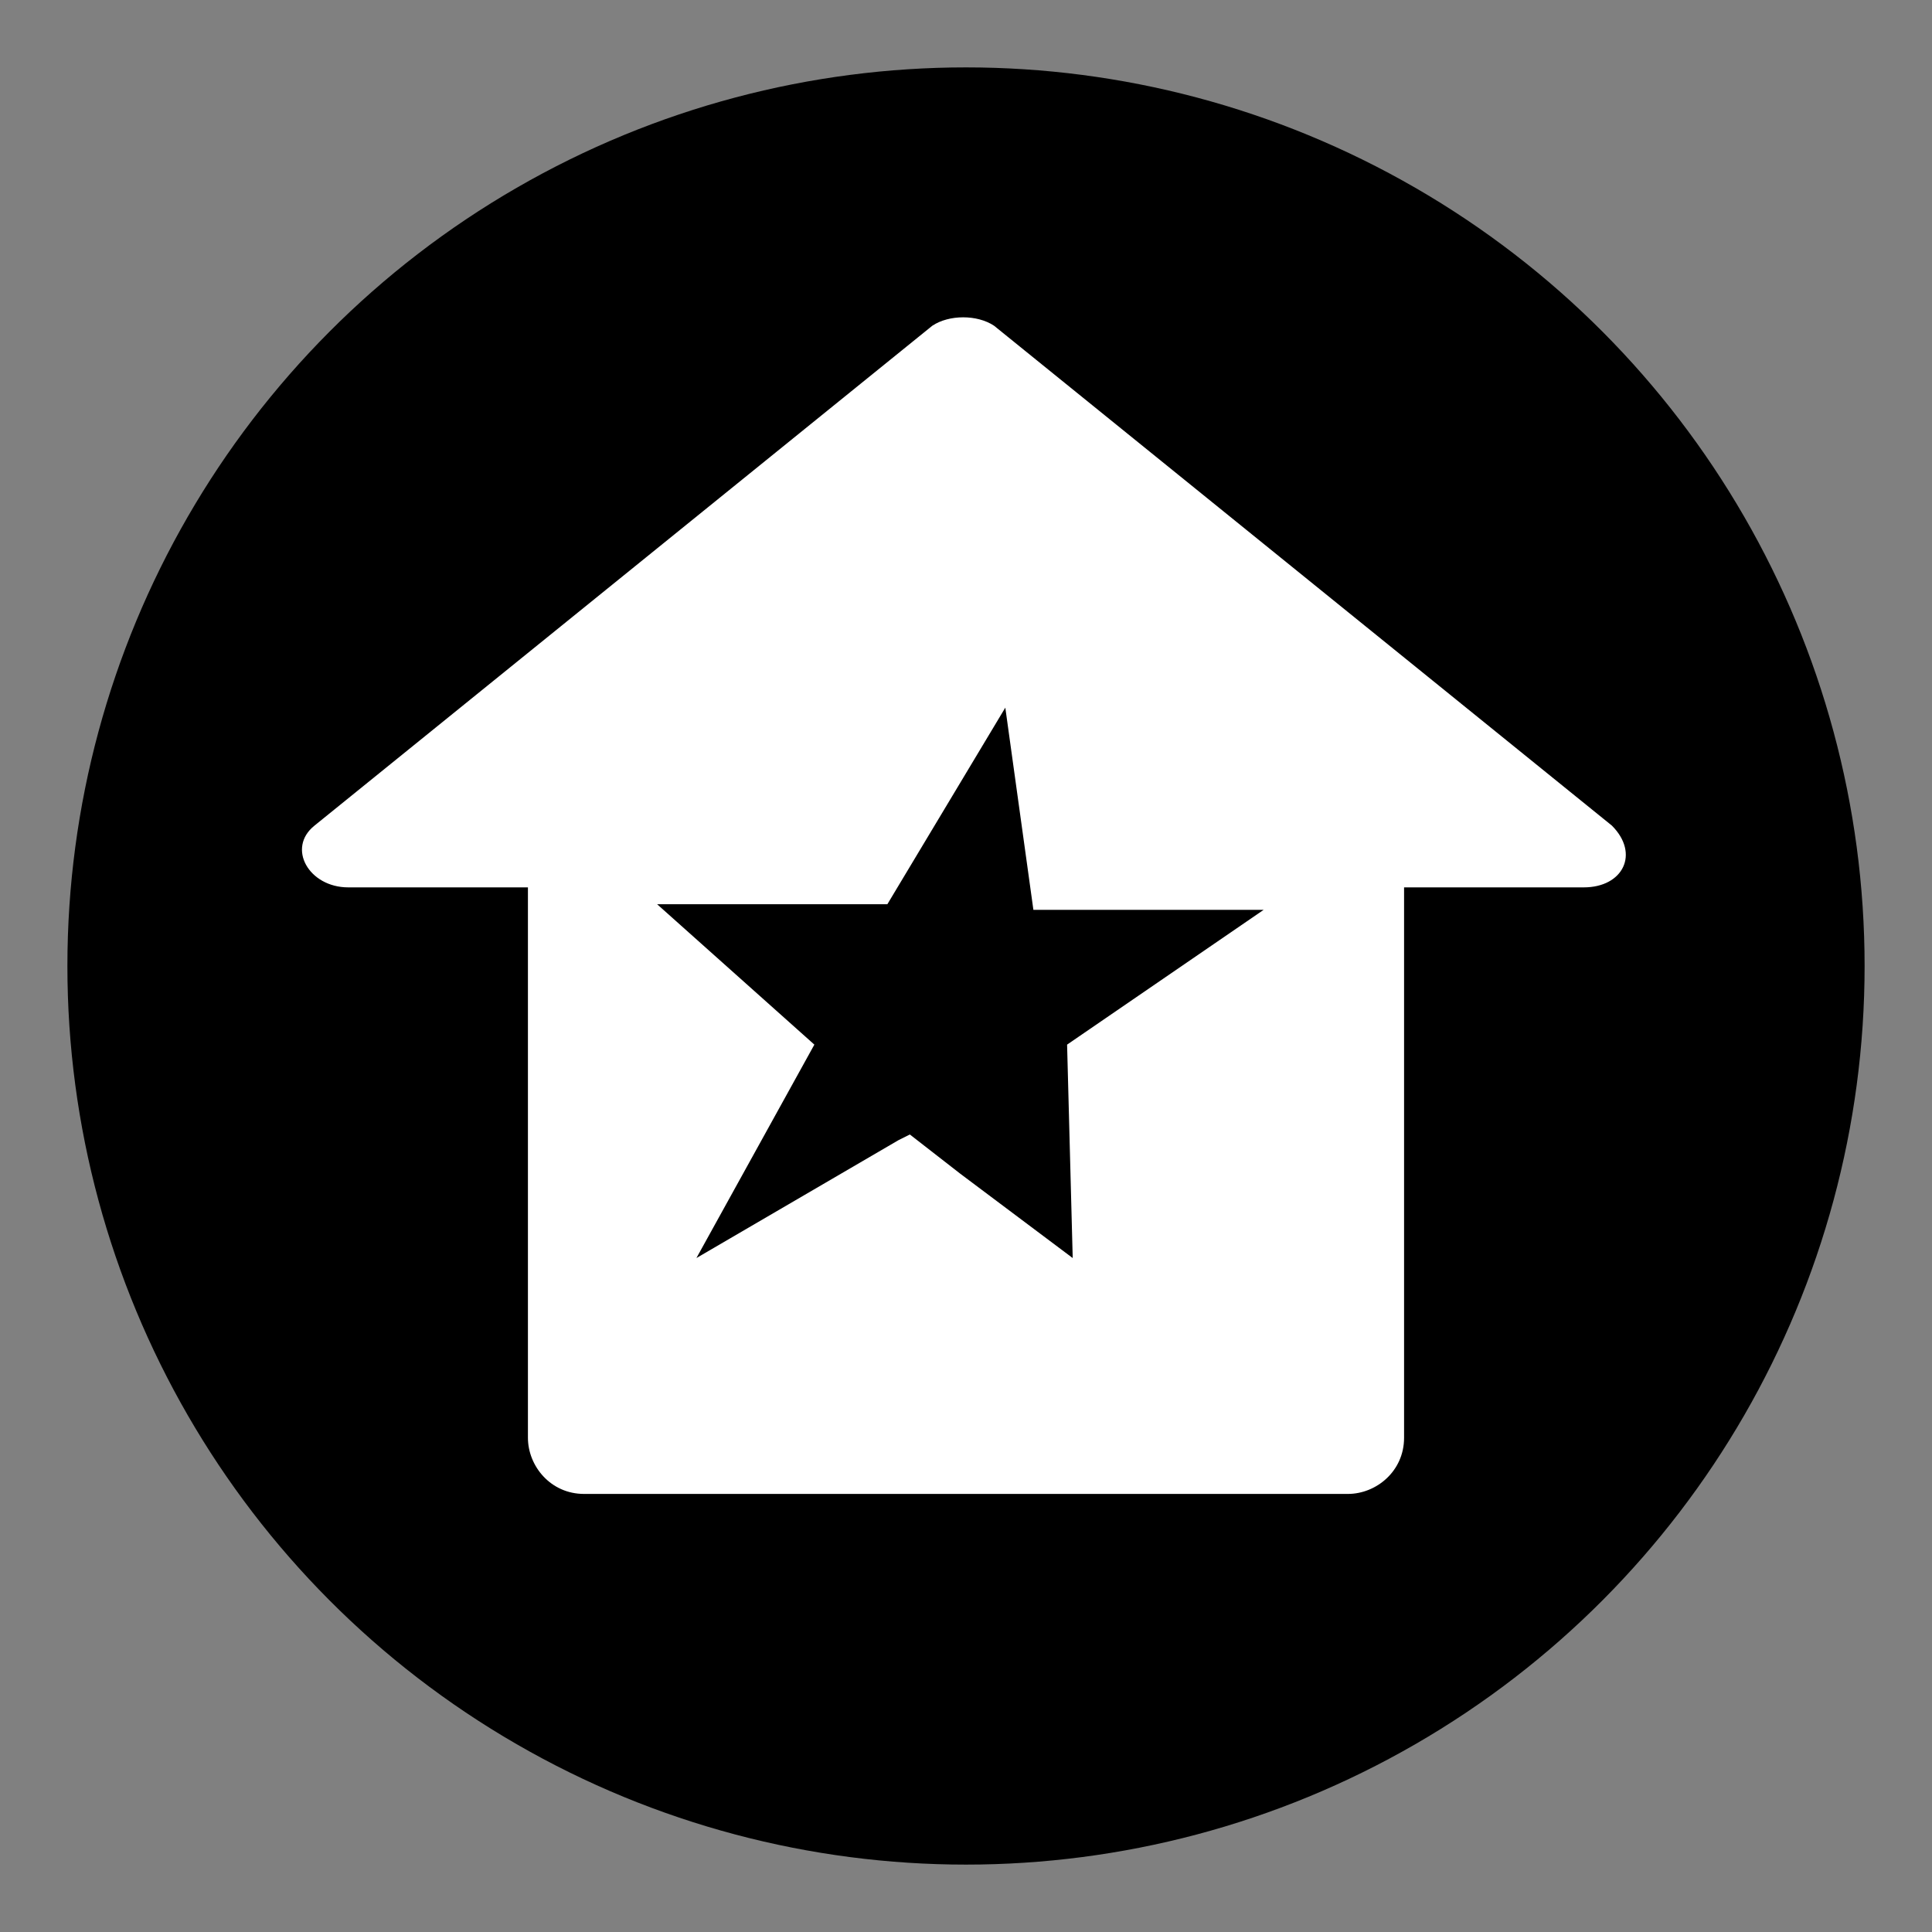
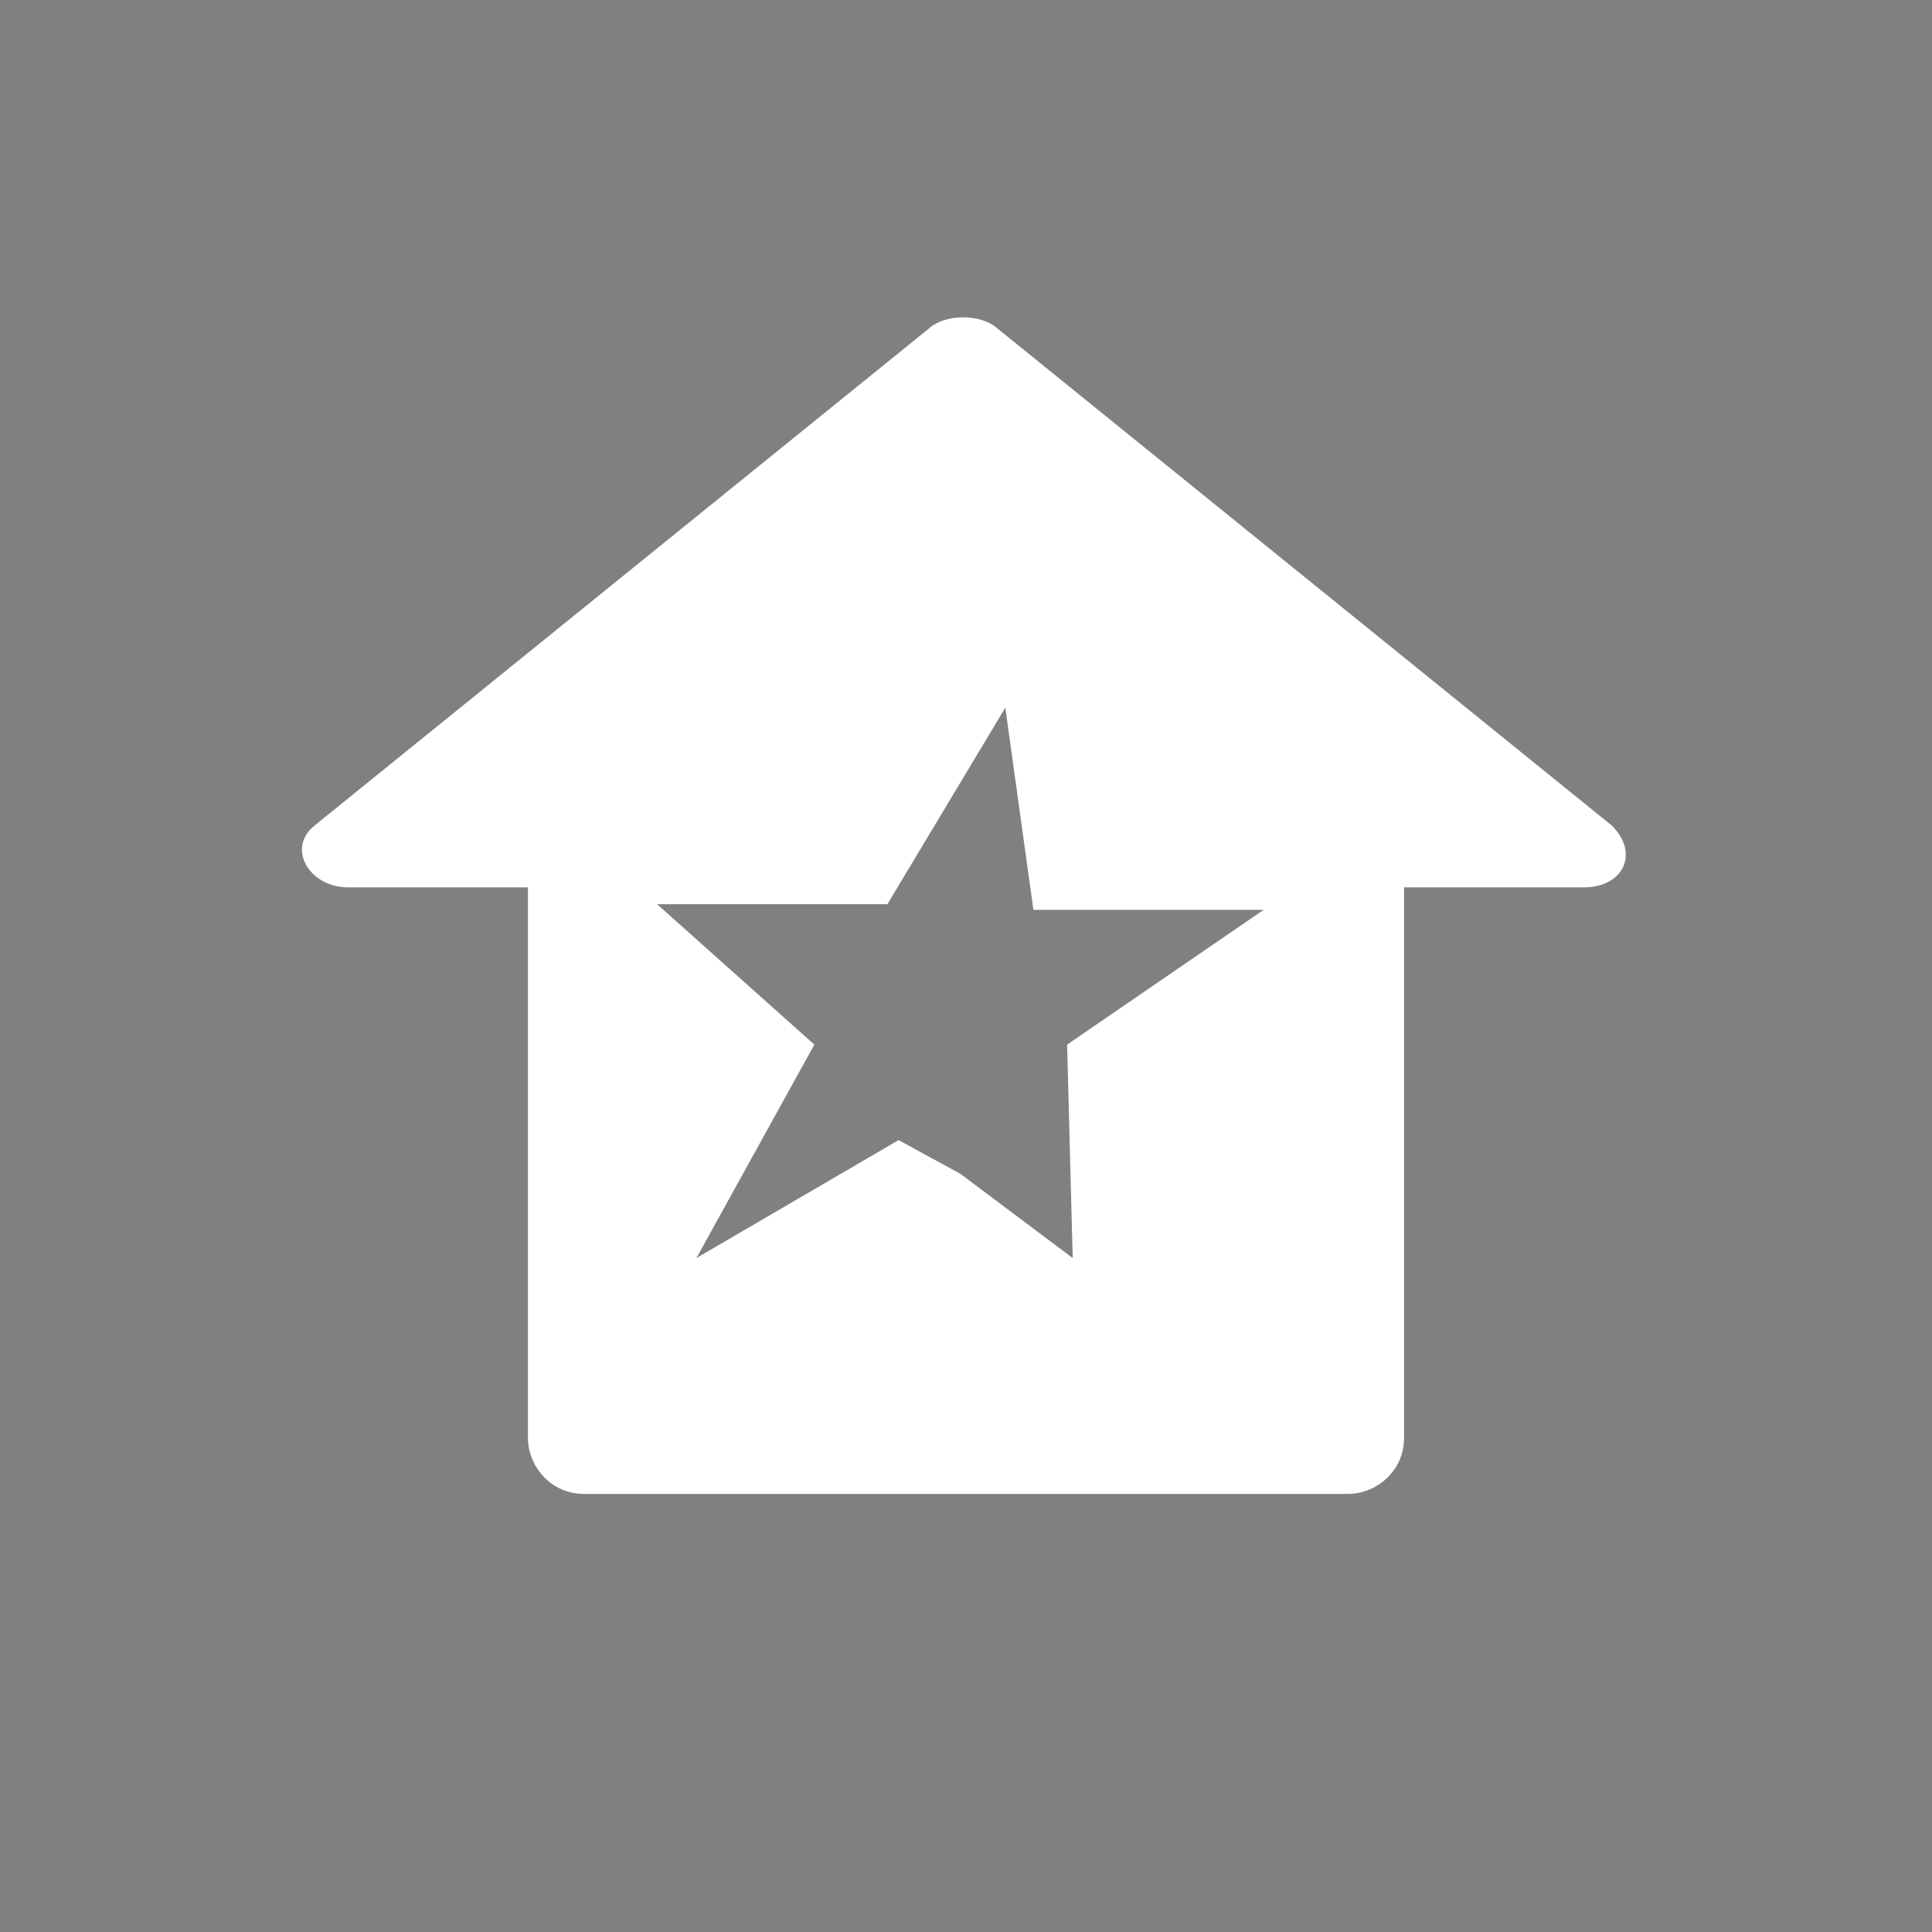
<svg xmlns="http://www.w3.org/2000/svg" version="1.1" id="Vrstva_1" x="0px" y="0px" viewBox="0 0 34.4 34.4" style="enable-background:new 0 0 34.4 34.4;" xml:space="preserve">
  <rect x="0" y="0" width="34.4" height="34.4" fill="#808080" stroke="none" />
-   <circle cx="17.2" cy="17.2" r="16" />
-   <path style="fill:#FFFFFF;" d="M28.7,14.7l-11-8.9c-0.3-0.2-0.8-0.2-1.1,0l-11,8.9c-0.5,0.4-0.1,1.1,0.6,1.1h3.2v9.8  c0,0.5,0.4,1,1,1H24c0.5,0,1-0.4,1-1v-9.8h3.2C28.9,15.8,29.2,15.2,28.7,14.7z M19.1,22.4l-2-1.5l-0.9-0.7L16,20.3l-3.6,2.1l2.1-3.8  l-2.8-2.5h4.1l1.2-2l0.9-1.5l0.5,3.6h4.1L19,18.6L19.1,22.4z" />
+   <path style="fill:#FFFFFF;" d="M28.7,14.7l-11-8.9c-0.3-0.2-0.8-0.2-1.1,0l-11,8.9c-0.5,0.4-0.1,1.1,0.6,1.1h3.2v9.8  c0,0.5,0.4,1,1,1H24c0.5,0,1-0.4,1-1v-9.8h3.2C28.9,15.8,29.2,15.2,28.7,14.7z M19.1,22.4l-2-1.5L16,20.3l-3.6,2.1l2.1-3.8  l-2.8-2.5h4.1l1.2-2l0.9-1.5l0.5,3.6h4.1L19,18.6L19.1,22.4z" />
</svg>